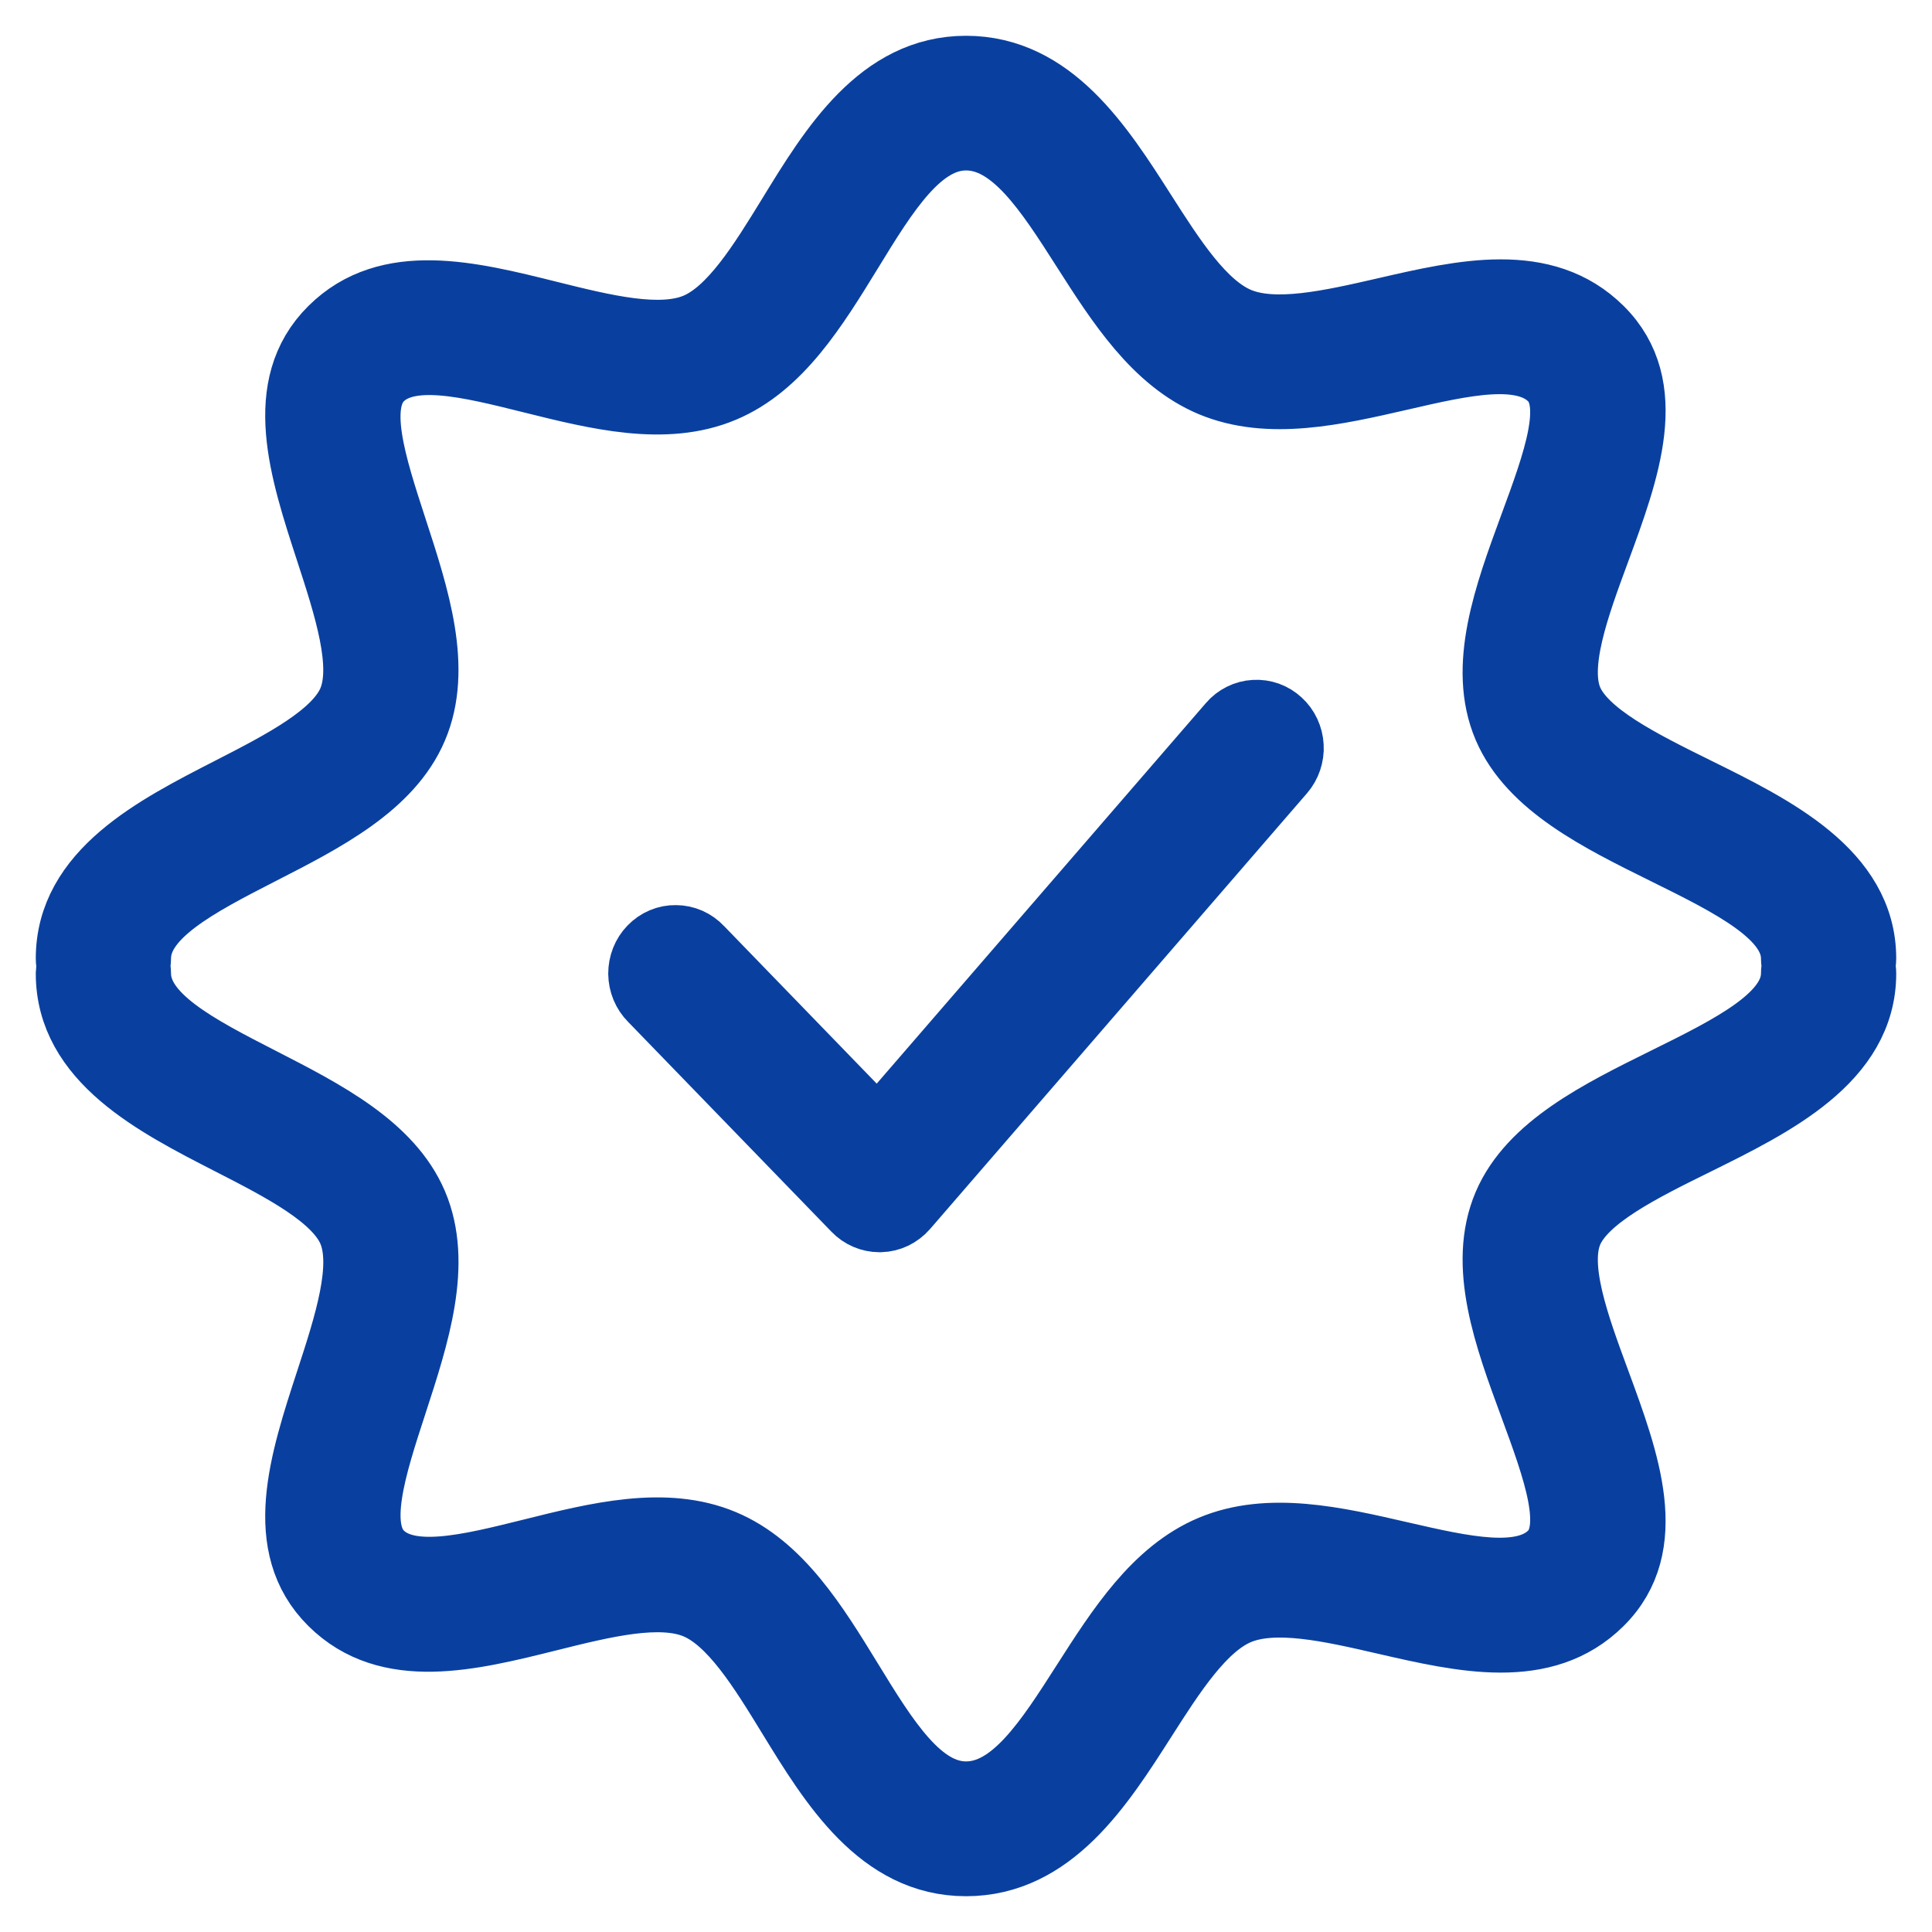
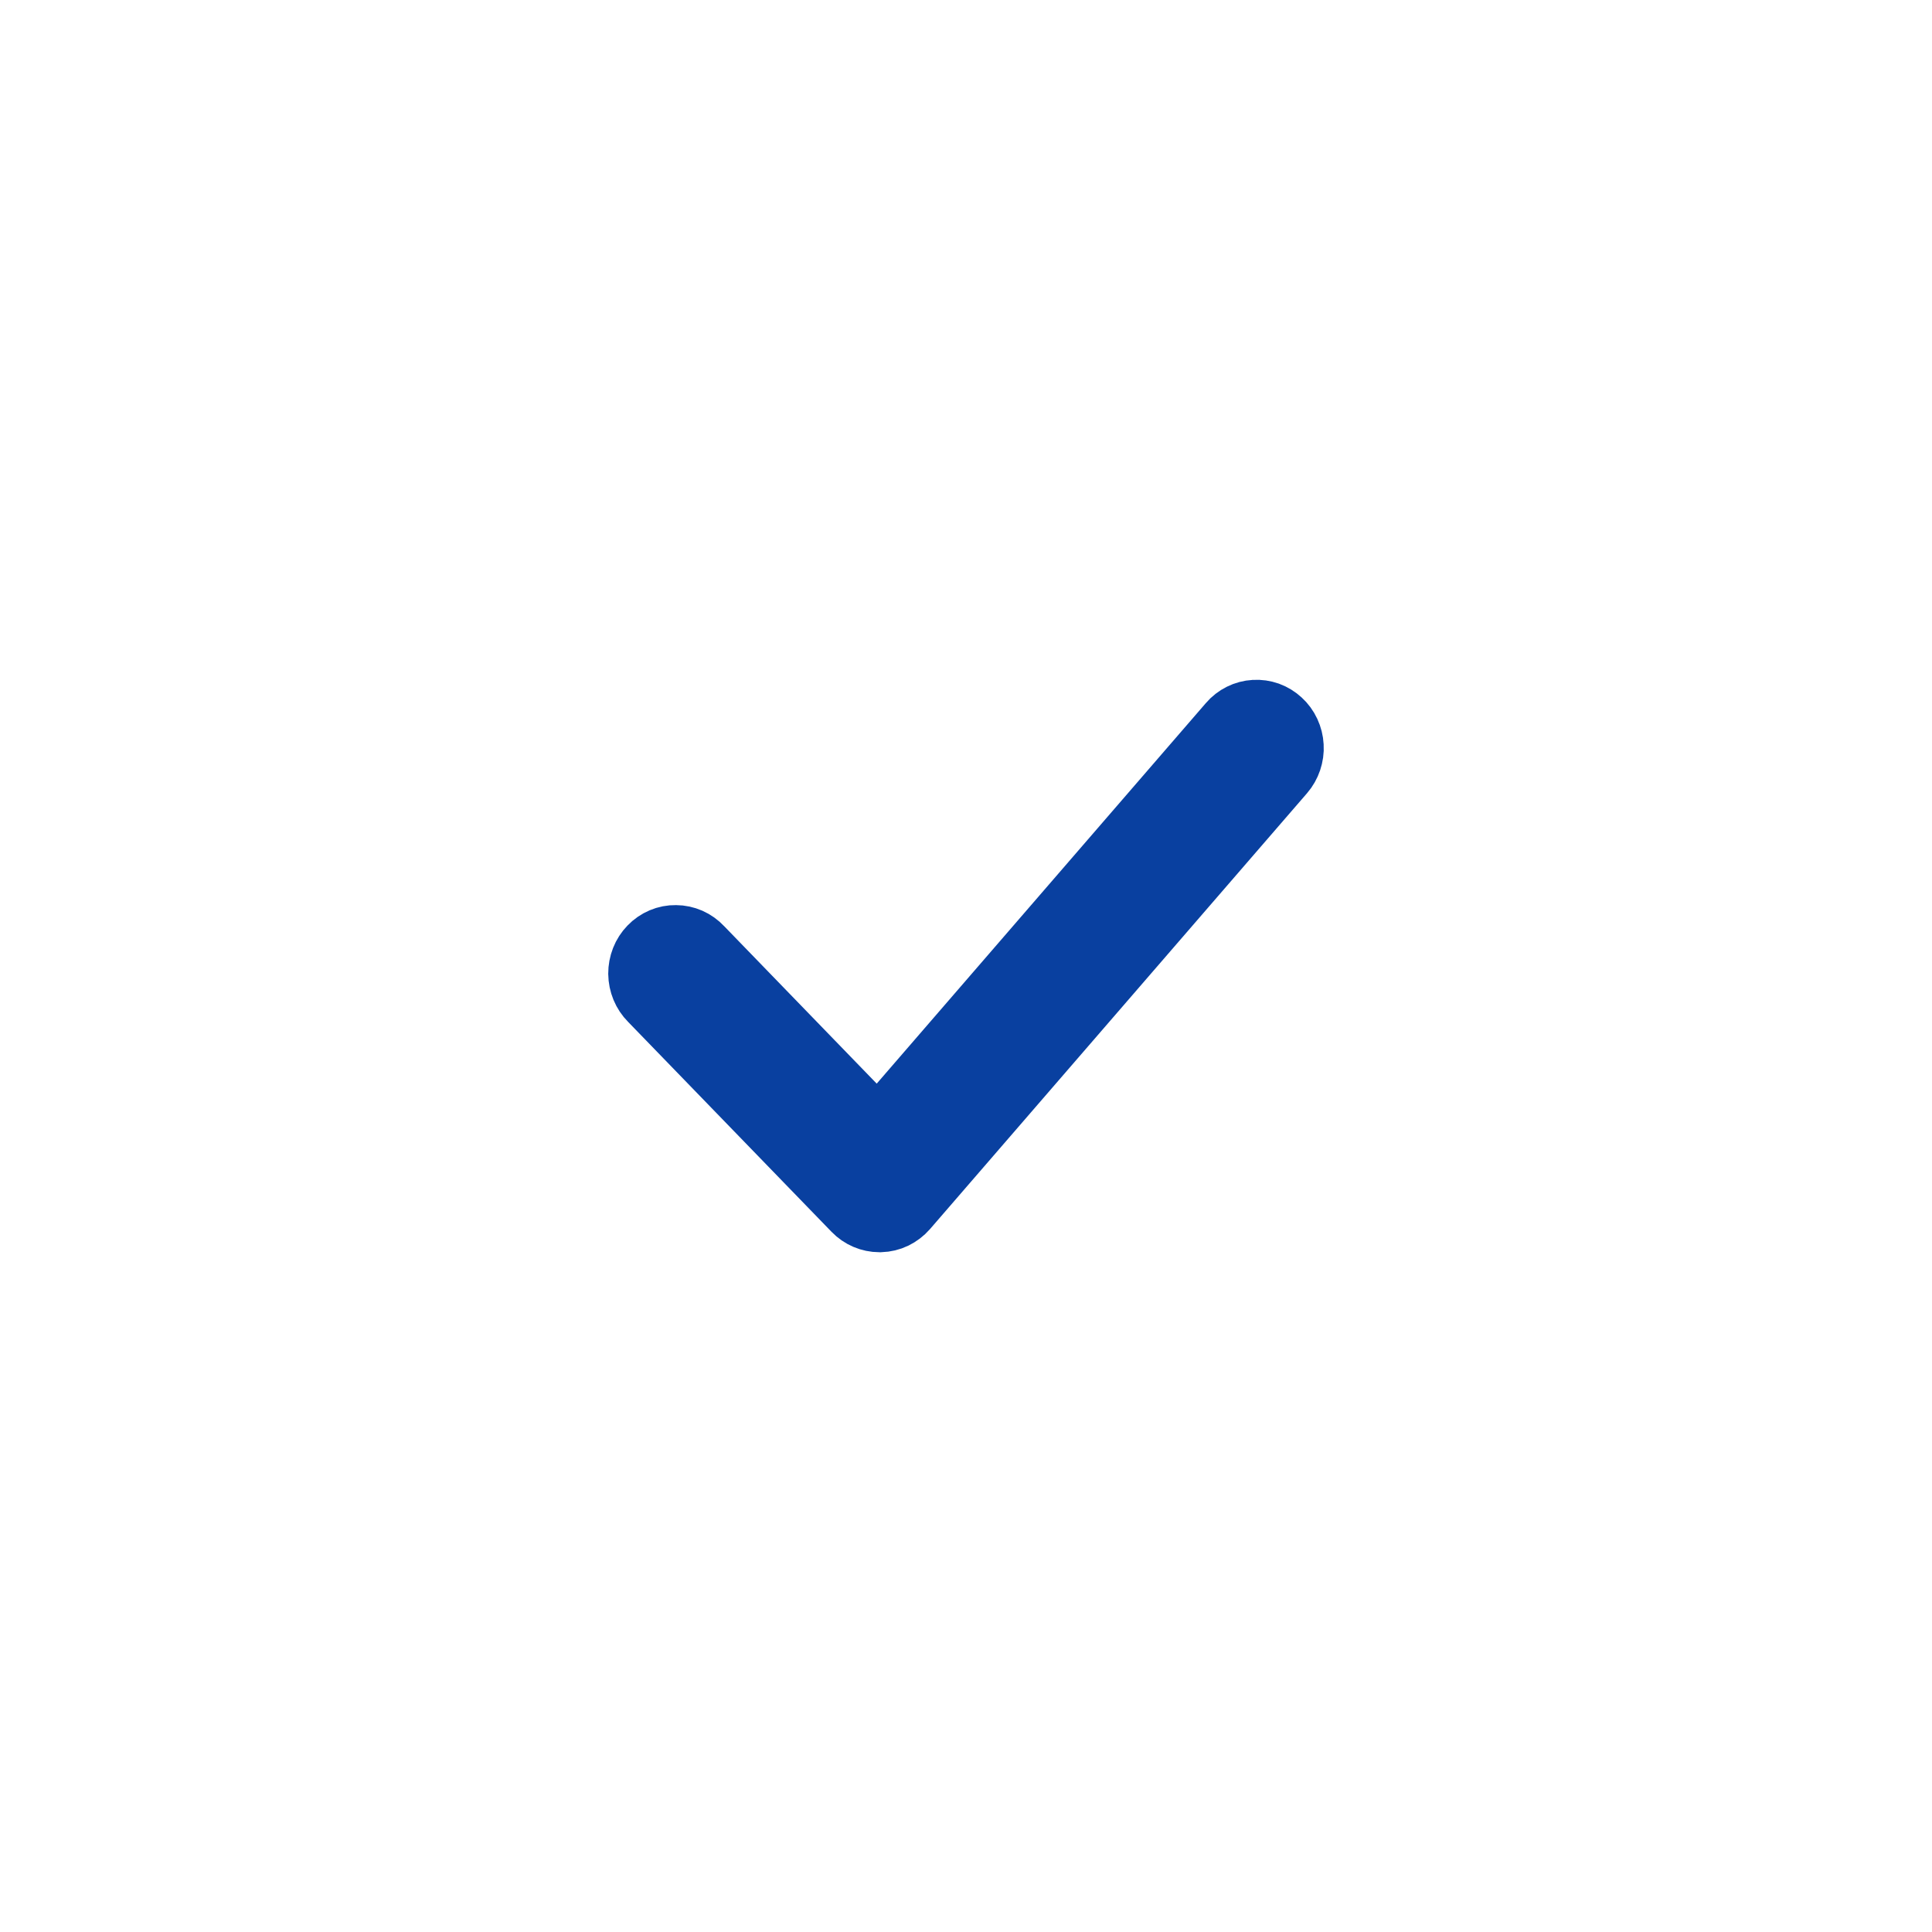
<svg xmlns="http://www.w3.org/2000/svg" width="27" height="27" viewBox="0 0 27 27" fill="none">
  <path fill-rule="evenodd" clip-rule="evenodd" d="M17.231 10.152L12.273 15.884L9.757 13.287C9.717 13.244 9.668 13.209 9.614 13.185C9.561 13.162 9.503 13.149 9.444 13.149C9.386 13.148 9.328 13.159 9.274 13.182C9.22 13.205 9.17 13.239 9.129 13.282C9.088 13.324 9.055 13.375 9.033 13.431C9.011 13.487 9 13.547 9 13.607C9.001 13.668 9.013 13.727 9.036 13.783C9.059 13.838 9.092 13.888 9.134 13.93L11.98 16.867C12.062 16.952 12.174 17 12.291 17L12.304 17C12.364 16.998 12.423 16.984 12.477 16.958C12.531 16.931 12.58 16.894 12.62 16.848L17.888 10.758C17.927 10.713 17.956 10.661 17.975 10.605C17.994 10.548 18.003 10.489 17.999 10.429C17.996 10.369 17.981 10.311 17.956 10.257C17.931 10.203 17.896 10.155 17.853 10.116C17.81 10.076 17.759 10.045 17.705 10.025C17.65 10.006 17.592 9.997 17.534 10.001C17.477 10.004 17.42 10.019 17.368 10.045C17.316 10.071 17.269 10.107 17.231 10.152Z" fill="#0940A0" stroke="#0940A0" />
-   <path fill-rule="evenodd" clip-rule="evenodd" d="M25.986 13.499C25.994 13.466 26 13.431 26 13.395C26 12.218 24.769 11.61 23.683 11.074C22.912 10.693 22.116 10.299 21.903 9.802C21.687 9.296 21.992 8.47 22.287 7.671C22.697 6.558 23.122 5.407 22.339 4.631C21.571 3.869 20.448 4.127 19.361 4.378C18.601 4.552 17.814 4.733 17.291 4.513C16.779 4.299 16.354 3.634 15.943 2.99C15.347 2.057 14.672 1 13.5 1C12.326 1 11.664 2.08 11.08 3.034C10.674 3.695 10.255 4.379 9.744 4.594C9.222 4.813 8.427 4.614 7.659 4.423C6.564 4.15 5.431 3.867 4.662 4.631C3.884 5.402 4.261 6.559 4.626 7.678C4.886 8.476 5.155 9.302 4.938 9.813C4.725 10.312 3.964 10.702 3.227 11.08C2.183 11.615 1 12.222 1 13.395C1 13.432 1.006 13.467 1.014 13.501C1.005 13.535 1.001 13.57 1 13.605C1 14.779 2.183 15.386 3.227 15.921C3.964 16.298 4.725 16.689 4.938 17.187C5.156 17.698 4.887 18.524 4.626 19.323C4.261 20.441 3.884 21.598 4.662 22.369C5.432 23.133 6.564 22.851 7.659 22.578C8.428 22.386 9.223 22.188 9.745 22.407C10.255 22.621 10.675 23.305 11.08 23.967C11.664 24.92 12.326 26 13.5 26C14.672 26 15.348 24.943 15.944 24.01C16.355 23.366 16.78 22.701 17.29 22.487C17.816 22.267 18.601 22.447 19.361 22.622C20.447 22.872 21.571 23.131 22.338 22.369C23.122 21.593 22.697 20.442 22.287 19.329C21.992 18.53 21.687 17.704 21.903 17.198C22.116 16.701 22.912 16.307 23.683 15.927C24.769 15.39 26 14.782 26 13.605C26 13.57 25.995 13.534 25.986 13.499ZM23.287 15.135C22.371 15.588 21.424 16.056 21.083 16.853C20.731 17.68 21.097 18.672 21.451 19.631C21.779 20.523 22.09 21.366 21.709 21.744C21.291 22.16 20.451 21.966 19.562 21.762C18.664 21.555 17.735 21.341 16.944 21.673C16.177 21.995 15.676 22.779 15.191 23.537C14.672 24.349 14.182 25.116 13.5 25.116C12.827 25.116 12.348 24.335 11.841 23.507C11.362 22.726 10.867 21.918 10.091 21.593C9.295 21.259 8.353 21.493 7.441 21.721C6.548 21.943 5.704 22.154 5.291 21.744C4.899 21.355 5.177 20.499 5.473 19.593C5.783 18.641 6.104 17.657 5.758 16.842C5.42 16.05 4.513 15.585 3.636 15.135C2.738 14.675 1.89 14.241 1.89 13.604C1.89 13.568 1.884 13.533 1.876 13.499C1.884 13.465 1.89 13.43 1.89 13.394C1.89 12.758 2.738 12.323 3.635 11.863C4.513 11.414 5.42 10.949 5.757 10.156C6.104 9.342 5.783 8.358 5.472 7.405C5.177 6.499 4.898 5.644 5.291 5.254C5.704 4.844 6.547 5.055 7.441 5.278C8.352 5.505 9.294 5.74 10.091 5.405C10.866 5.081 11.361 4.273 11.841 3.491C12.348 2.663 12.827 1.882 13.5 1.882C14.182 1.882 14.672 2.649 15.191 3.462C15.675 4.22 16.176 5.003 16.944 5.326C17.735 5.657 18.664 5.443 19.562 5.237C20.451 5.032 21.29 4.839 21.709 5.255C22.09 5.632 21.779 6.475 21.45 7.367C21.097 8.327 20.731 9.319 21.083 10.146C21.424 10.943 22.371 11.411 23.286 11.863C24.224 12.327 25.11 12.764 25.11 13.394C25.11 13.431 25.116 13.466 25.124 13.5C25.115 13.534 25.11 13.569 25.11 13.604C25.11 14.235 24.224 14.672 23.287 15.135Z" fill="#0940A0" stroke="#0940A0" />
</svg>